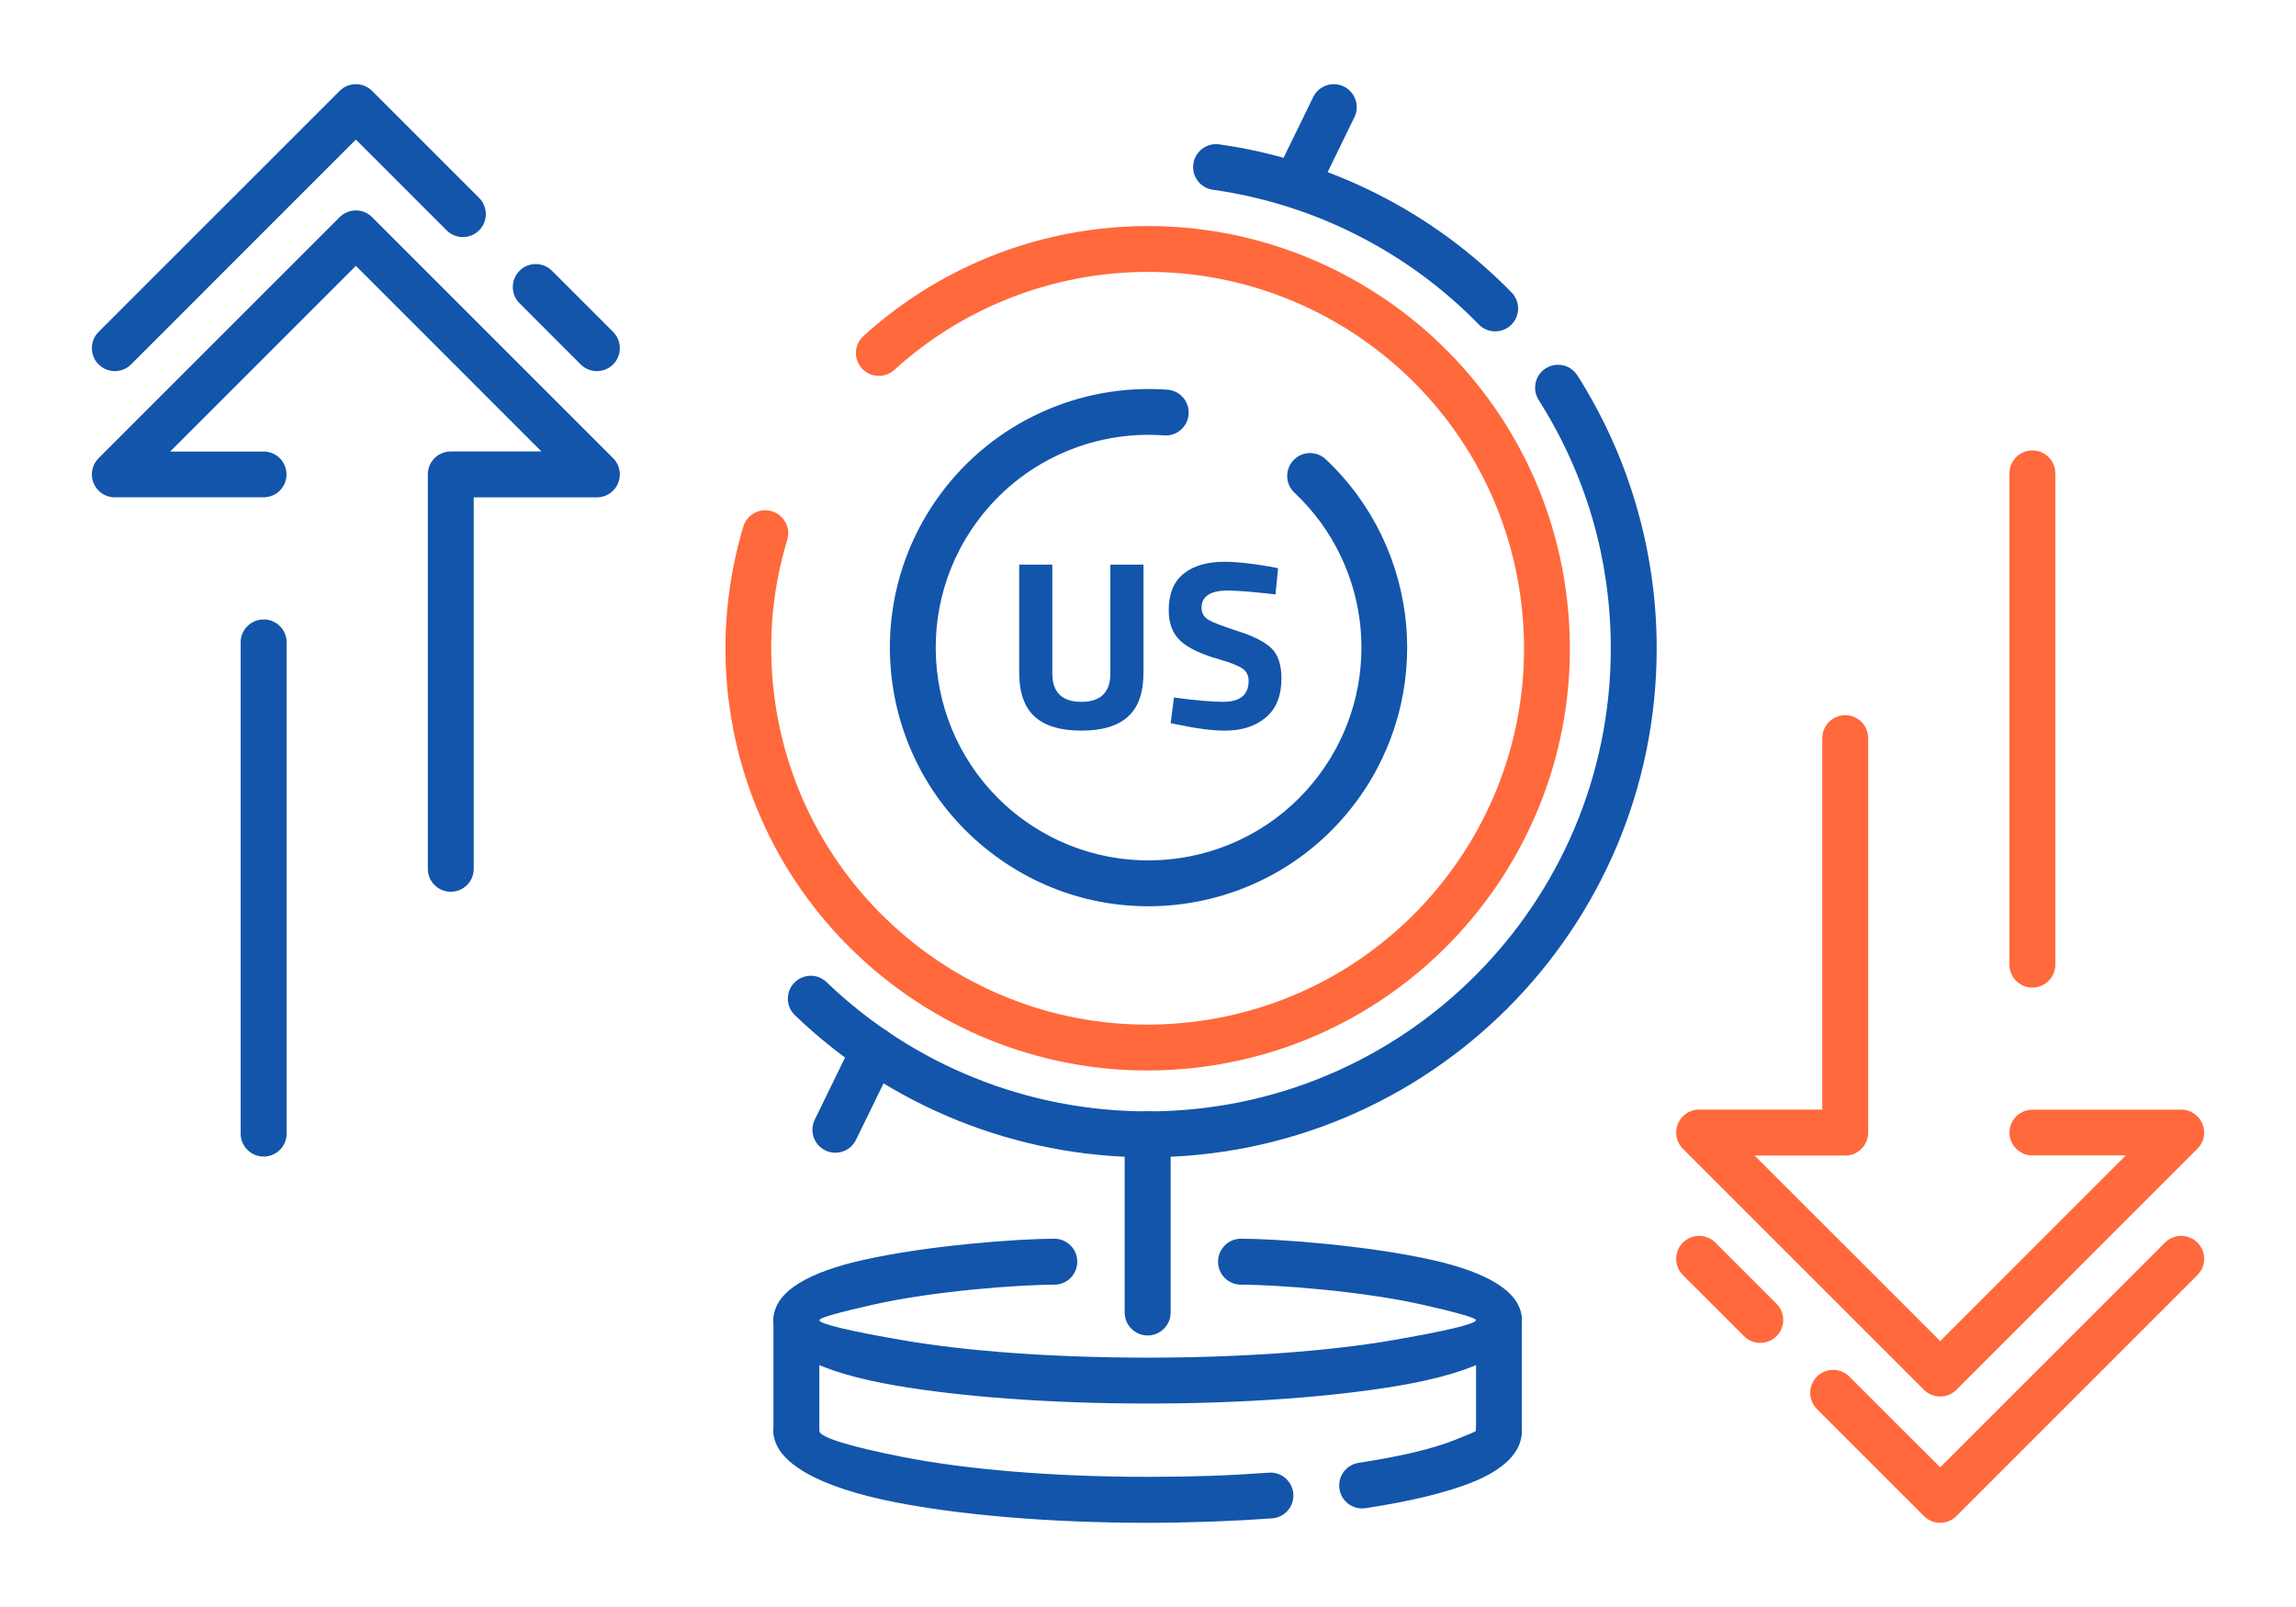
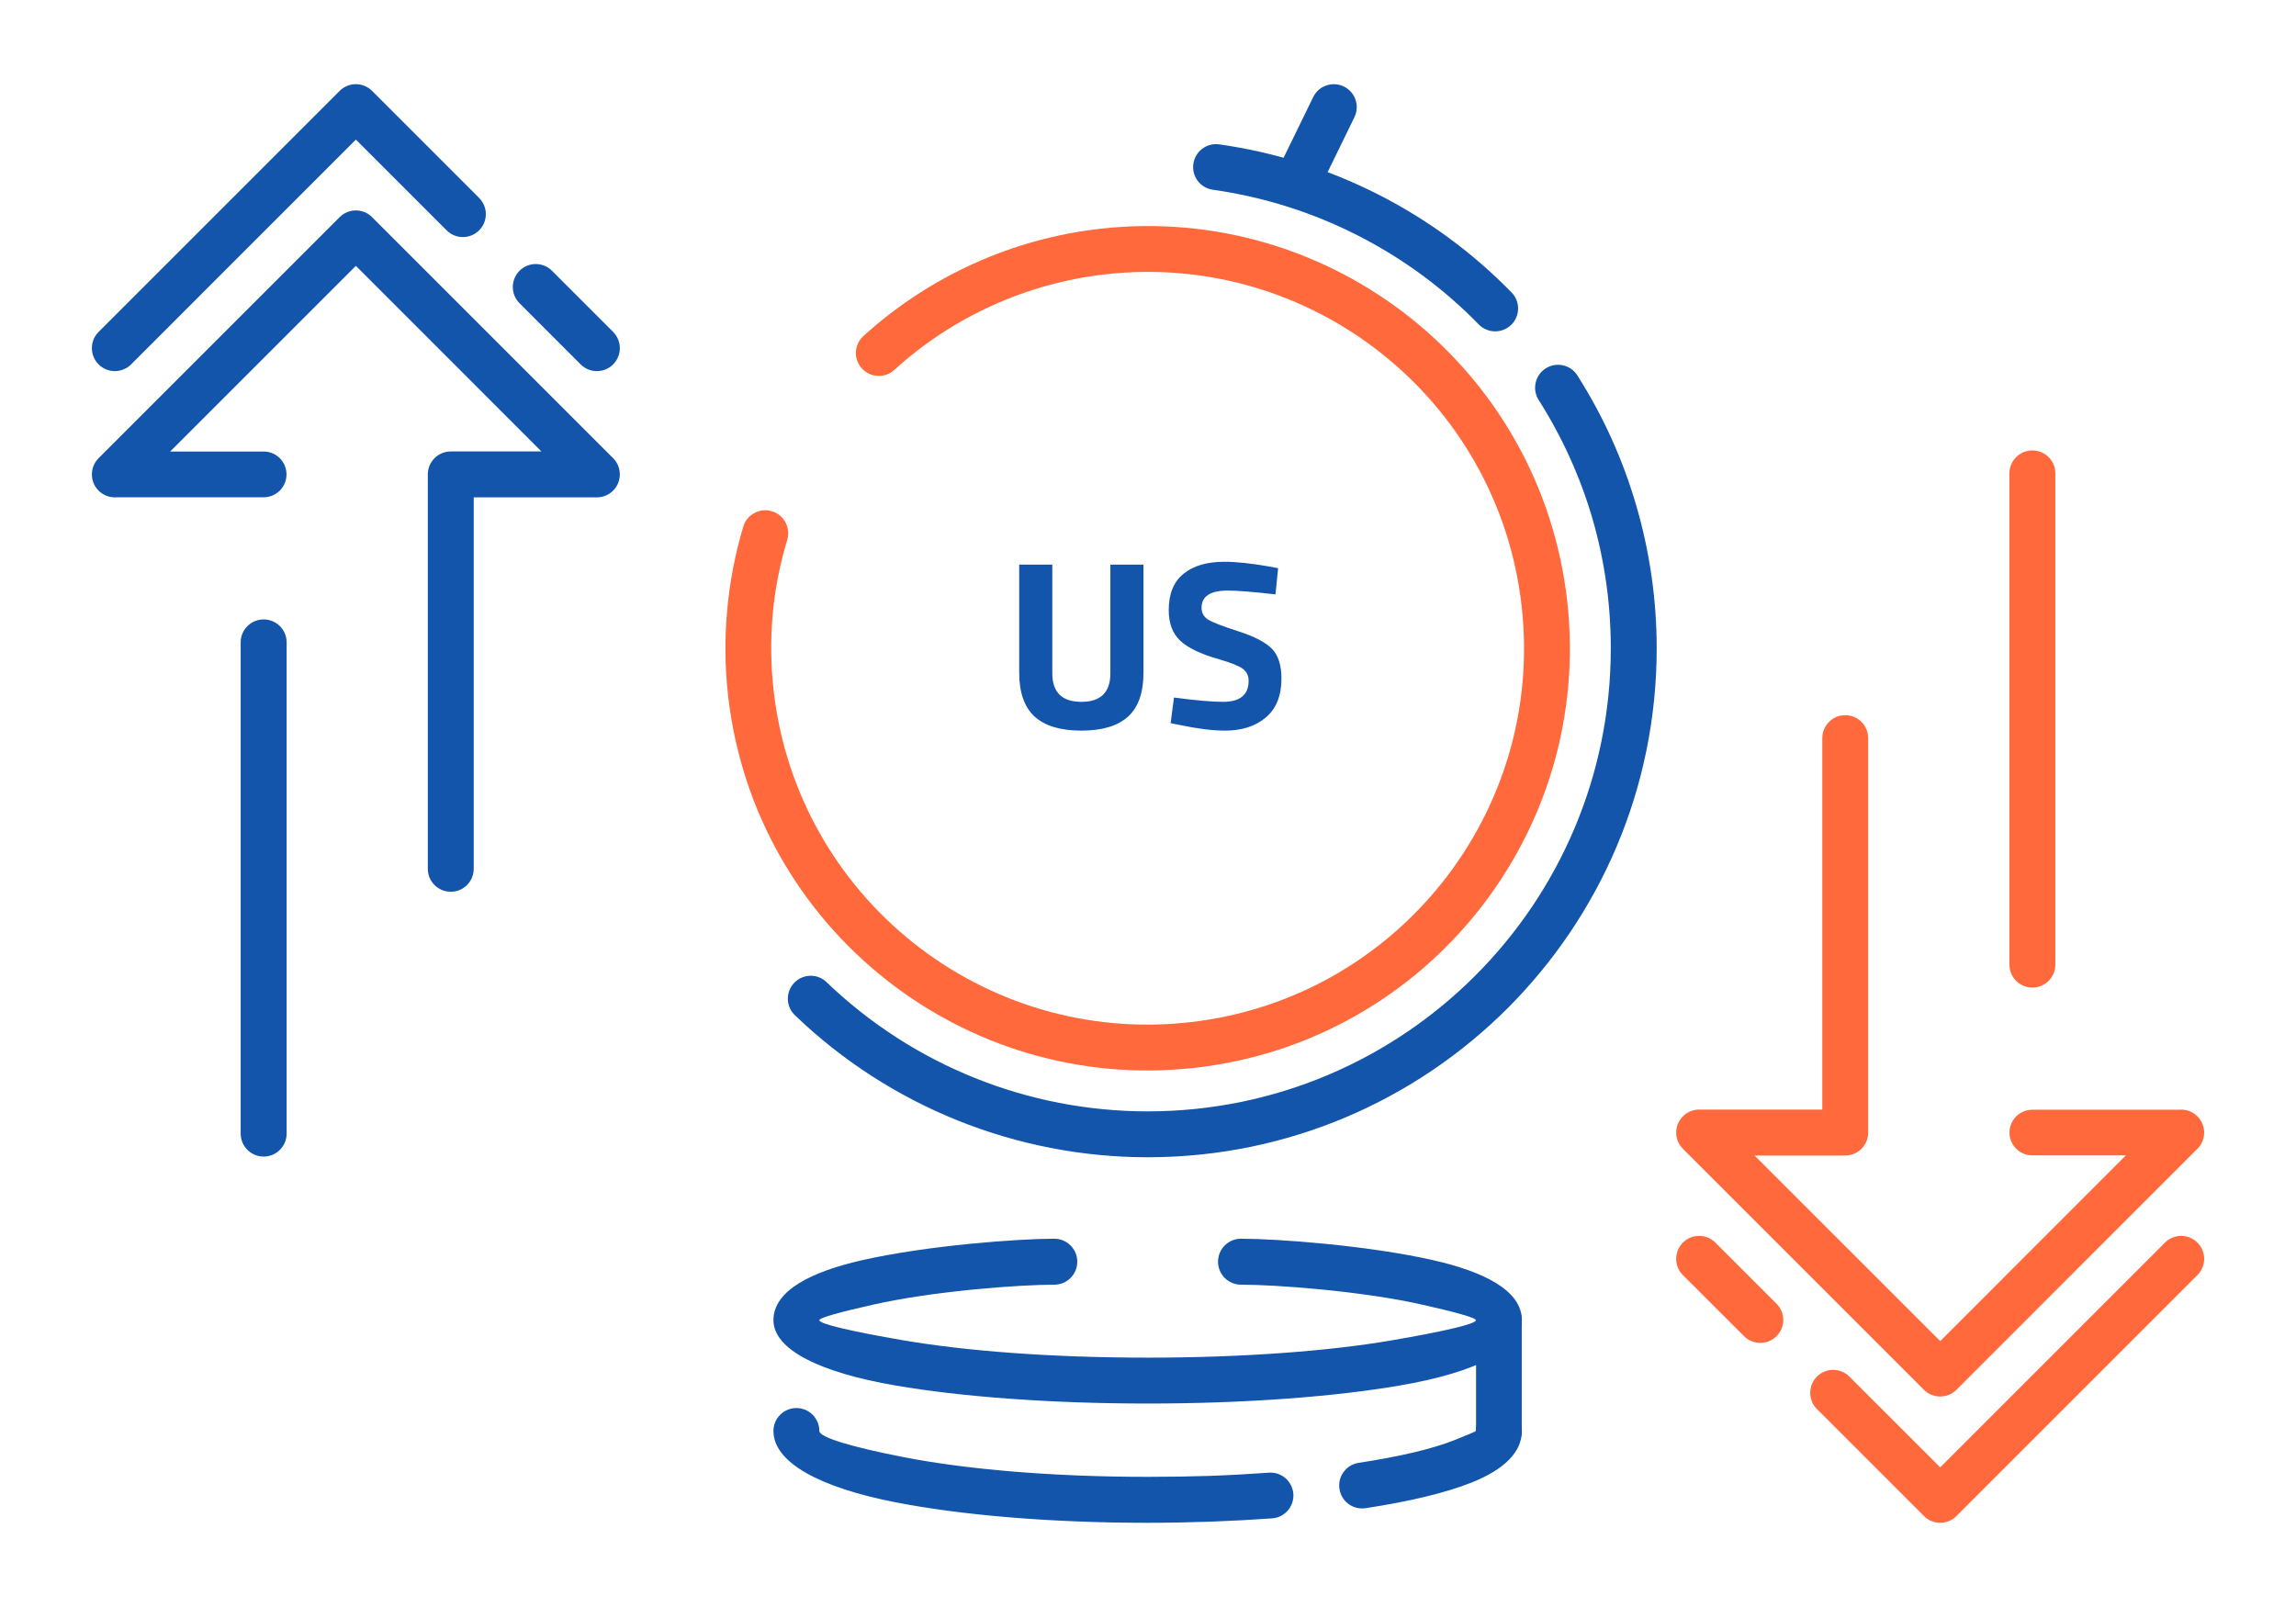
<svg xmlns="http://www.w3.org/2000/svg" xml:space="preserve" width="300px" height="210px" version="1.1" style="shape-rendering:geometricPrecision; text-rendering:geometricPrecision; image-rendering:optimizeQuality; fill-rule:evenodd; clip-rule:evenodd" viewBox="0 0 3356.6 2349.7">
  <defs>
    <style type="text/css">
   
    .fil0 {fill:none}
    .fil1 {fill:#1255ab;fill-rule:nonzero}
    .fil2 {fill:#ff693b;fill-rule:nonzero}
   
  </style>
  </defs>
  <g id="Layer_x0020_1">
    <g id="_2354351971024">
-       <rect class="fil0" width="3356.6" height="2349.6" />
      <path class="fil1" d="M692.5 1270.4c0,18.5 -15,33.5 -33.5,33.5 -18.6,0 -33.6,-15 -33.6,-33.5l0 -576.7c0,-18.6 15,-33.6 33.6,-33.6l132.5 0 -271.3 -271.4 -271.5 271.5 136.7 0c18.5,0 33.4,15 33.4,33.5 0,18.4 -14.9,33.4 -33.4,33.4l-214.6 0c-9.6,0.8 -19.4,-2.4 -26.7,-9.7 -13.1,-13.1 -13.1,-34.4 0,-47.5l352.4 -352.4c13.1,-13.1 34.3,-13.1 47.4,0l352.4 352.4c6.1,6.1 9.8,14.5 9.8,23.8 0,18.5 -15,33.5 -33.5,33.5l-180.1 0 0 543.2zm-273.5 387.1c0,18.6 -15.1,33.6 -33.6,33.6 -18.5,0 -33.6,-15 -33.6,-33.6l0 -718.3c0,-18.5 15.1,-33.5 33.6,-33.5 18.5,0 33.6,15 33.6,33.5l0 718.3z" />
      <path class="fil1" d="M896.3 485.3c13.1,13.1 13.1,34.4 0,47.5 -13.1,13.1 -34.4,13.1 -47.5,0l-89.3 -89.4c-13.1,-13.1 -13.1,-34.4 0,-47.5 13.1,-13.1 34.3,-13.1 47.4,0l89.4 89.4zm-195.9 -195.9c13.1,13.1 13.1,34.3 0,47.4 -13.1,13.1 -34.4,13.1 -47.5,0l-132.7 -132.7 -328.6 328.7c-13.1,13.1 -34.4,13.1 -47.5,0 -13.1,-13.1 -13.1,-34.4 0,-47.5l352.4 -352.4c13.1,-13.1 34.3,-13.1 47.4,0l156.5 156.5z" />
      <path class="fil2" d="M2664.1 1079.3c0,-18.5 15,-33.6 33.6,-33.6 18.5,0 33.5,15.1 33.5,33.6l0 576.7c0,18.5 -15,33.6 -33.5,33.6l-132.6 0 271.4 271.3 271.4 -271.5 -136.6 0c-18.5,0 -33.5,-14.9 -33.5,-33.4 0,-18.5 15,-33.4 33.5,-33.4l214.6 0c9.5,-0.9 19.4,2.4 26.6,9.7 13.2,13.1 13.2,34.3 0,47.4l-352.3 352.4c-13.1,13.1 -34.4,13.1 -47.5,0l-352.4 -352.4c-6,-6 -9.8,-14.4 -9.8,-23.7 0,-18.5 15,-33.6 33.6,-33.6l180 0 0 -543.1zm273.6 -387.2c0,-18.5 15,-33.5 33.6,-33.5 18.5,0 33.5,15 33.5,33.5l0 718.3c0,18.6 -15,33.6 -33.5,33.6 -18.6,0 -33.6,-15 -33.6,-33.6l0 -718.3z" />
      <path class="fil2" d="M2460.3 1864.4c-13.1,-13.1 -13.1,-34.4 0,-47.5 13.1,-13.1 34.4,-13.1 47.5,0l89.4 89.4c13.1,13.1 13.1,34.3 0,47.4 -13.1,13.1 -34.4,13.1 -47.5,0l-89.4 -89.3zm196 195.9c-13.1,-13.1 -13.1,-34.4 0,-47.5 13.1,-13.1 34.3,-13.1 47.4,0l132.8 132.7 328.6 -328.6c13.1,-13.1 34.3,-13.1 47.4,0 13.2,13.1 13.2,34.4 0,47.5l-352.3 352.3c-13.1,13.2 -34.4,13.2 -47.5,0l-156.4 -156.4z" />
-       <path class="fil1" d="M1644.2 1658.6c0,-18.6 15,-33.6 33.6,-33.6 18.5,0 33.6,15 33.6,33.6l0 260.5c0,18.5 -15.1,33.6 -33.6,33.6 -18.6,0 -33.6,-15.1 -33.6,-33.6l0 -260.5z" />
      <path class="fil1" d="M1814.2 1878.4c-18.5,0 -33.5,-15 -33.5,-33.6 0,-18.5 15,-33.6 33.5,-33.6 52.4,0 185.3,9.7 281,31.4 74.1,16.8 129.7,44.3 129.7,87.7 0,43.2 -68.2,76.6 -178.4,95.5 -94.8,16.3 -225.2,26.4 -368.7,26.4 -143.5,0 -274,-10.1 -368.8,-26.4 -110.1,-18.9 -178.3,-52.3 -178.3,-95.5 0,-43.4 55.6,-70.9 129.7,-87.7 95.7,-21.7 228.5,-31.4 280.9,-31.4 18.6,0 33.6,15.1 33.6,33.6 0,18.6 -15,33.6 -33.6,33.6 -49.9,0 -176.1,9 -266.2,29.5 -44.2,10 -77.3,18.7 -77.3,22.4 0,5.6 46.8,16.4 122.5,29.4 91.1,15.7 217.4,25.4 357.5,25.4 140.1,0 266.4,-9.7 357.5,-25.4 75.6,-13 122.4,-23.8 122.4,-29.4 0,-3.7 -33.1,-12.4 -77.2,-22.4 -90.1,-20.5 -216.3,-29.5 -266.3,-29.5z" />
      <path class="fil1" d="M1130.7 2092.3c0,-18.5 15,-33.5 33.6,-33.5 18.5,0 33.5,15 33.5,33.5 0,9.4 47.1,23.4 123.3,38.3 90.9,17.8 216.9,28.8 356.7,28.8 32.9,0 63,-0.5 90.2,-1.4 28.9,-1 58,-2.6 87,-4.7 18.4,-1.4 34.4,12.6 35.8,31 1.3,18.5 -12.7,34.5 -31.1,35.8 -27.6,2 -57.4,3.6 -89.3,4.8 -32.2,1.1 -63.2,1.7 -92.6,1.7 -143.9,0 -274.6,-11.5 -369.6,-30.2 -109.6,-21.5 -177.5,-57.9 -177.5,-104.1zm865.7 112.9c-18.4,2.8 -35.5,-9.8 -38.2,-28.2 -2.8,-18.3 9.9,-35.4 28.2,-38.1 59.7,-9.1 108,-20.4 140.2,-33.3 19.9,-7.9 31.1,-12.7 31.1,-13.3 0,-18.5 15.1,-33.5 33.6,-33.5 18.5,0 33.6,15 33.6,33.5 0,31.3 -26.5,56.7 -73.7,75.5 -37.5,14.9 -90.7,27.7 -154.8,37.4z" />
-       <path class="fil1" d="M2157.9 1930.3c0,-18.5 14.9,-33.4 33.4,-33.4 18.5,0 33.4,14.9 33.4,33.4l0 162c0,18.5 -14.9,33.5 -33.4,33.5 -18.5,0 -33.4,-15 -33.4,-33.5l0 -162z" />
-       <path class="fil1" d="M1130.7 1930.3c0,-18.5 15,-33.6 33.6,-33.6 18.5,0 33.5,15.1 33.5,33.6l0 162c0,18.6 -15,33.6 -33.5,33.6 -18.6,0 -33.6,-15 -33.6,-33.6l0 -162z" />
+       <path class="fil1" d="M2157.9 1930.3c0,-18.5 14.9,-33.4 33.4,-33.4 18.5,0 33.4,14.9 33.4,33.4l0 162c0,18.5 -14.9,33.5 -33.4,33.5 -18.5,0 -33.4,-15 -33.4,-33.5z" />
      <path class="fil2" d="M1086.6 770c5.3,-17.7 24,-27.8 41.7,-22.5 17.8,5.3 27.9,24 22.6,41.7 -10.9,36.1 -18,72.7 -21.3,109.3 -3.3,36.8 -2.8,74.2 1.4,111.6l0 0c17.2,150.9 93.9,280.6 204,368.3 110.2,87.7 253.9,133.4 404.9,116.2l0.1 0c150.9,-17.1 280.6,-93.8 368.3,-204 87.7,-110.1 133.4,-253.8 116.2,-404.9 -17.1,-150.9 -93.8,-280.6 -204,-368.3 -110.2,-87.7 -253.9,-133.4 -404.9,-116.3 -57.4,6.6 -113.1,22.1 -165.2,45.7 -52,23.6 -100.3,55.2 -143.1,94.2 -13.6,12.4 -34.8,11.4 -47.3,-2.3 -12.5,-13.6 -11.5,-34.8 2.2,-47.3 48,-43.6 102.3,-79.2 160.7,-105.7 58.3,-26.5 120.8,-43.8 185.3,-51.2 169.3,-19.2 330.4,32.1 454,130.4 123.6,98.4 209.7,244 228.9,413.5 19.2,169.3 -32,330.4 -130.4,453.9 -97.9,123 -242.6,208.9 -411,228.7 -1.5,0.2 -3,0.4 -4.5,0.5 -168.6,18.5 -328.8,-32.7 -451.9,-130.7 -123,-97.9 -208.8,-242.5 -228.6,-410.9 -0.3,-1.5 -0.4,-3 -0.5,-4.5 -4.5,-40.6 -4.9,-81.7 -1.2,-122.7 3.8,-41.8 11.7,-82.9 23.6,-122.7z" />
      <path class="fil1" d="M1162 1484.3c-13.3,-12.8 -13.7,-34 -0.9,-47.3 12.8,-13.3 34,-13.8 47.3,-0.9 63.1,60.6 136.7,107.9 216.3,139.9 79.6,32.1 165.4,49 253.1,49 187,0 356.3,-75.8 478.8,-198.3 122.5,-122.5 198.3,-291.8 198.3,-478.8 0,-64.7 -9.1,-128.4 -26.7,-189.2 -17.7,-60.8 -44.1,-119.3 -78.7,-173.8 -10,-15.6 -5.3,-36.4 10.3,-46.3 15.7,-9.9 36.4,-5.3 46.3,10.4 37.8,59.5 66.8,123.8 86.3,191.1 19.6,67.4 29.6,137.3 29.6,207.8 0,205.5 -83.3,391.6 -218,526.3 -134.6,134.6 -320.7,217.9 -526.2,217.9 -96,0 -190.3,-18.6 -278,-53.9 -87.6,-35.3 -168.5,-87.2 -237.8,-153.9zm1047.9 -1056.6c12.9,13.2 12.6,34.4 -0.6,47.3 -13.3,12.9 -34.5,12.6 -47.4,-0.6 -51.3,-52.6 -111.4,-97 -178.1,-130.7 -64.6,-32.8 -135.5,-55.6 -210.8,-66.3 -18.3,-2.6 -31,-19.5 -28.4,-37.8 2.6,-18.4 19.6,-31.1 37.9,-28.5 82.6,11.7 160.4,36.8 231.5,72.8 73.3,37.1 139.4,85.9 195.9,143.8z" />
      <path class="fil1" d="M1926.2 281.9c-8.1,16.6 -28.2,23.5 -44.8,15.4 -16.7,-8.1 -23.6,-28.2 -15.5,-44.8l53.9 -110.5c8.1,-16.7 28.2,-23.6 44.8,-15.5 16.7,8.1 23.6,28.2 15.5,44.8l-53.9 110.6z" />
-       <path class="fil1" d="M1251.4 1666.6c-8.1,16.7 -28.2,23.6 -44.8,15.5 -16.7,-8.1 -23.6,-28.2 -15.5,-44.9l56.7 -116.4c8.2,-16.7 28.2,-23.6 44.9,-15.5 16.6,8.1 23.6,28.2 15.5,44.9l-56.8 116.4z" />
-       <path class="fil1" d="M1892.3 720.3c-13.4,-12.6 -14.1,-33.8 -1.4,-47.3 12.7,-13.5 33.9,-14.1 47.3,-1.4 69.7,65.6 109.4,152.1 117.5,241.6 8,89.3 -15.7,181.5 -72.6,258.5 -62.1,84 -152.4,134.9 -248.1,149.2 -95.5,14.4 -196.7,-7.8 -280.7,-70 -84,-62.1 -134.9,-152.3 -149.2,-248 -14.3,-95.6 7.9,-196.8 70,-280.8 38.5,-52.1 89.1,-92.5 146.3,-118.8 57.1,-26.2 120.7,-38.2 185.3,-33.5 18.4,1.3 32.3,17.3 31,35.8 -1.3,18.4 -17.3,32.4 -35.8,31 -53.3,-3.9 -105.8,6 -152.7,27.6 -47,21.5 -88.6,54.8 -120.3,97.8 -51.1,69 -69.3,152.3 -57.5,231.2 11.8,78.7 53.7,152.9 122.7,204 69.1,51 152.4,69.2 231.2,57.4 78.7,-11.8 153,-53.6 204,-122.7 46.9,-63.4 66.4,-139.3 59.8,-212.9 -6.6,-73.4 -39.3,-144.6 -96.8,-198.7z" />
      <path class="fil1" d="M1538.4 984.5c0,27.8 14.2,41.7 42.5,41.7 28.3,0 42.4,-13.9 42.4,-41.7l0 -158.9 48.4 0 0 157.8c0,29.3 -7.5,50.7 -22.6,64.4 -15.1,13.7 -37.8,20.5 -68.2,20.5 -30.4,0 -53.2,-6.8 -68.3,-20.5 -15,-13.7 -22.6,-35.1 -22.6,-64.4l0 -157.8 48.4 0 0 158.9zm256.4 -121c-25.4,0 -38.2,8.4 -38.2,25.2 0,7.5 3.2,13.2 9.5,17.2 6.3,4 21.1,9.7 44.4,17.2 23.2,7.5 39.5,15.9 48.9,25.4 9.3,9.5 14,24 14,43.7 0,25 -7.6,44 -22.8,56.8 -15.2,12.9 -35.1,19.3 -59.6,19.3 -18.3,0 -40.6,-2.8 -67,-8.4l-12.6 -2.5 4.9 -37.5c31.3,4.2 55.3,6.3 71.9,6.3 24.8,0 37.2,-10.3 37.2,-30.8 0,-7.5 -2.9,-13.4 -8.6,-17.6 -5.8,-4.2 -17.2,-8.8 -34.2,-13.7 -27.2,-7.7 -46.3,-16.9 -57.4,-27.5 -11.1,-10.6 -16.6,-25.4 -16.6,-44.4 0,-23.8 7.2,-41.6 21.7,-53.3 14.5,-11.7 34.4,-17.5 59.6,-17.5 17.3,0 39.3,2.3 66,7l12.6 2.4 -3.8 38.3c-33,-3.8 -56.3,-5.6 -69.9,-5.6z" />
    </g>
  </g>
</svg>